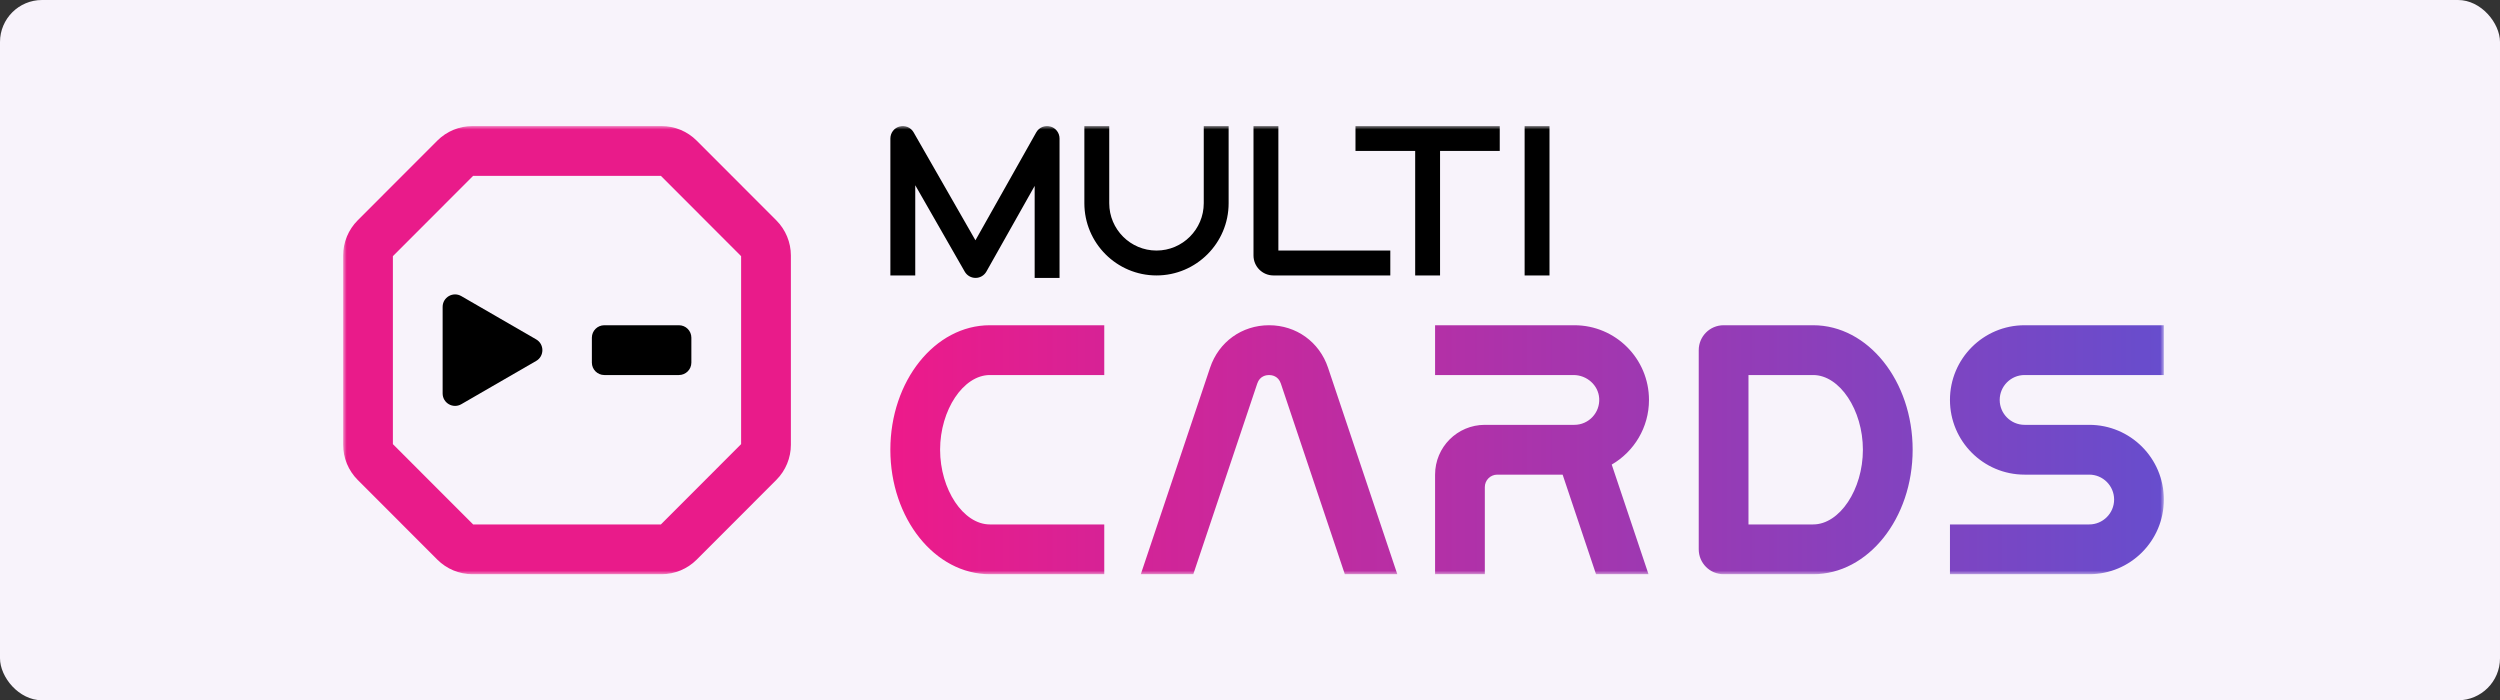
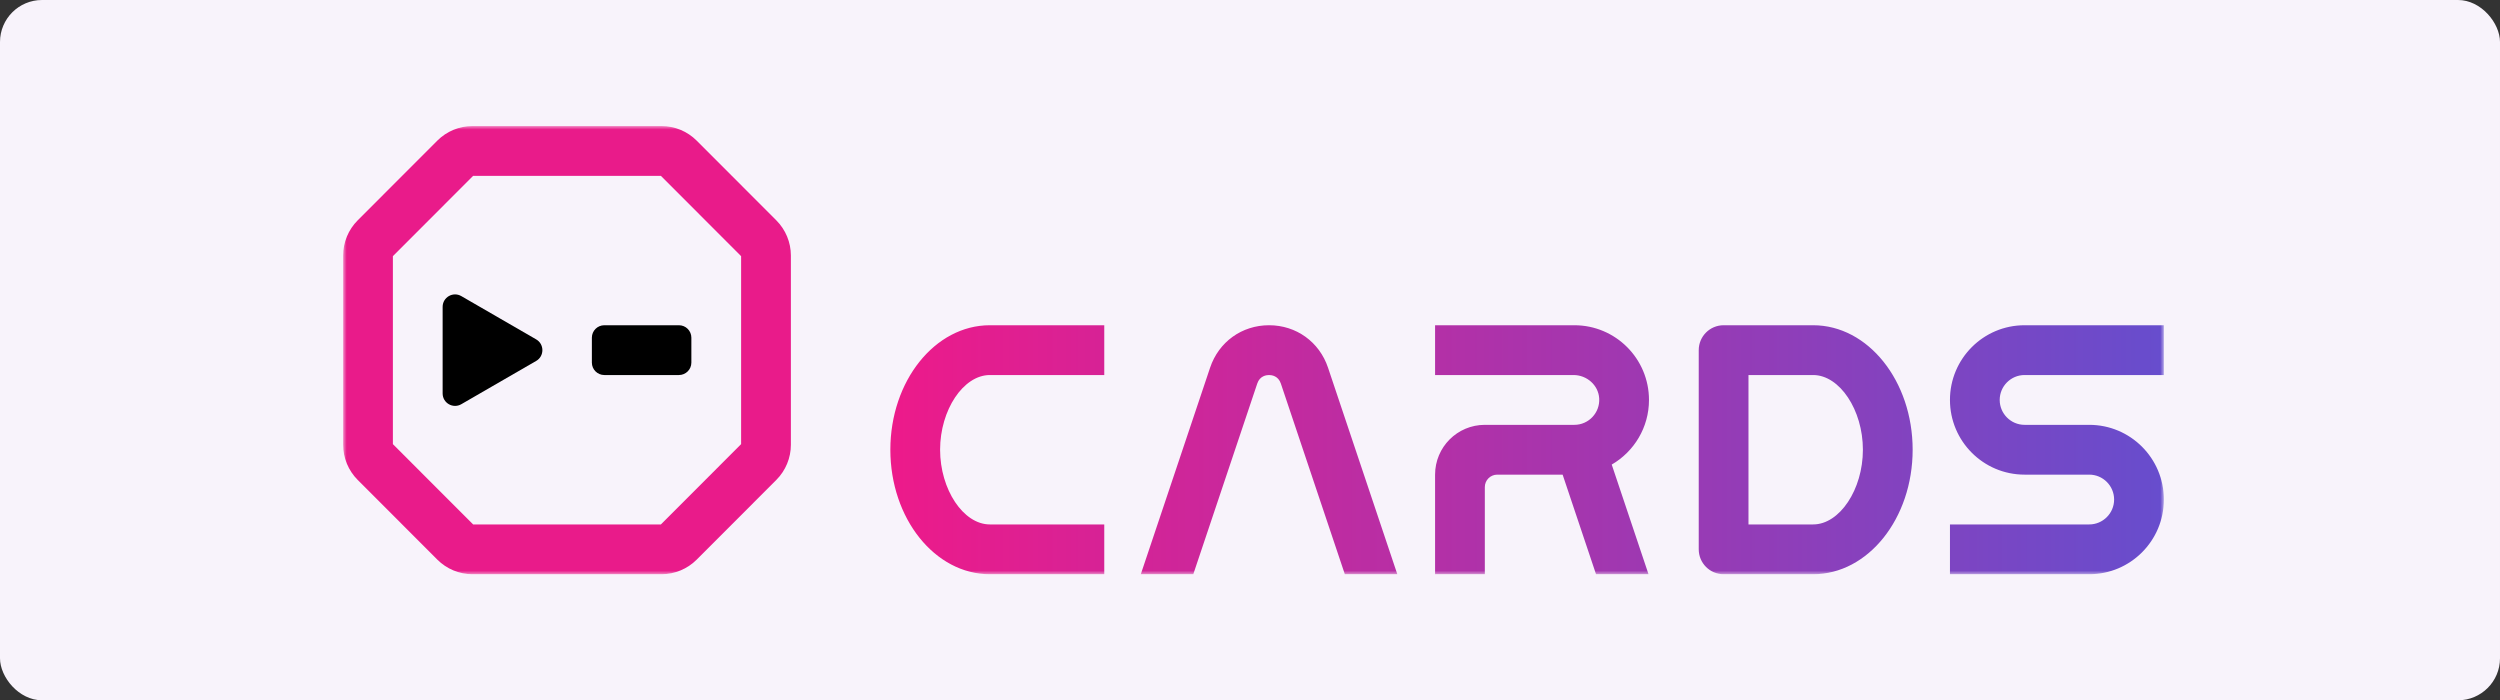
<svg xmlns="http://www.w3.org/2000/svg" width="357" height="100" viewBox="0 0 357 100" fill="none">
  <rect x="0" y="0" width="357" height="100" fill="#333333" stroke="none" />
  <rect width="357" height="100" rx="6" fill="#F8F3FB" />
  <mask id="mask0_207_2533" style="mask-type:luminance" maskUnits="userSpaceOnUse" x="49" y="18" width="260" height="64">
    <path d="M309 18H49V82H309V18Z" fill="white" />
  </mask>
  <g mask="url(#mask0_207_2533)">
    <path d="M110.853 31.461L99.487 20.084C98.155 18.75 96.347 18 94.461 18H67.474C65.587 18 63.779 18.75 62.447 20.084L51.081 31.461C49.749 32.795 49 34.604 49 36.489V63.508C49 65.392 49.749 67.202 51.081 68.535L62.451 79.916C63.783 81.25 65.591 82 67.474 82H94.465C96.347 82 98.155 81.25 99.487 79.916L110.857 68.535C112.189 67.202 112.938 65.392 112.938 63.508V36.492C112.938 34.608 112.189 32.798 110.857 31.465L110.853 31.461ZM105.831 63.422L94.376 74.889H67.562L56.104 63.422V36.581L67.562 25.111H94.376L105.831 36.581V63.422Z" fill="#E91B8A" />
    <path d="M96.951 46.444H86.295C85.314 46.444 84.519 47.24 84.519 48.222V51.778C84.519 52.76 85.314 53.555 86.295 53.555H96.951C97.932 53.555 98.727 52.76 98.727 51.778V48.222C98.727 47.24 97.932 46.444 96.951 46.444Z" fill="black" />
    <path d="M76.566 51.54L65.871 57.723C64.689 58.405 63.208 57.552 63.208 56.183V43.821C63.208 42.452 64.689 41.598 65.871 42.281L76.566 48.464C77.749 49.147 77.749 50.861 76.566 51.543V51.54Z" fill="black" />
    <path d="M141.35 46.444H157.689V53.555H141.35C137.567 53.555 134.246 58.54 134.246 64.222C134.246 69.904 137.567 74.889 141.35 74.889H157.689V82H141.35C133.504 82 127.142 74.039 127.142 64.222C127.142 54.405 133.504 46.444 141.35 46.444ZM181.22 46.444C177.341 46.444 174.038 48.823 172.802 52.503L162.906 82H170.401L179.536 54.768C179.902 53.673 180.836 53.555 181.22 53.555C181.604 53.555 182.538 53.673 182.904 54.768L192.043 82H199.537L189.642 52.503C188.405 48.823 185.102 46.444 181.223 46.444H181.22ZM224.82 46.444H204.929V53.555H224.695C226.585 53.555 228.237 54.981 228.364 56.866C228.503 58.935 226.858 60.667 224.82 60.667H212.033C208.108 60.667 204.929 63.849 204.929 67.778V82H212.033V69.555C212.033 68.574 212.828 67.778 213.809 67.778H223.143L227.913 82H235.408L230.155 66.341C233.334 64.496 235.475 61.054 235.475 57.111C235.475 51.219 230.705 46.444 224.82 46.444ZM273.126 64.222C273.126 74.039 266.764 82 258.918 82H246.131C244.17 82 242.579 80.407 242.579 78.444V50C242.579 48.037 244.17 46.444 246.131 46.444H258.918C266.764 46.444 273.126 54.405 273.126 64.222ZM266.022 64.222C266.022 58.54 262.701 53.555 258.918 53.555H249.683V74.889H258.918C262.701 74.889 266.022 69.904 266.022 64.222ZM289.109 53.555H309V46.444H289.109C283.224 46.444 278.454 51.219 278.454 57.111C278.454 63.003 283.224 67.778 289.109 67.778H298.344C300.301 67.778 301.896 69.374 301.896 71.333C301.896 73.292 300.301 74.889 298.344 74.889H278.454V82H298.344C304.23 82 309 77.225 309 71.333C309 65.442 304.23 60.667 298.344 60.667H289.109C287.152 60.667 285.557 59.07 285.557 57.111C285.557 55.152 287.152 53.555 289.109 53.555Z" fill="url(#paint0_linear_207_2533)" />
-     <path d="M205.639 18H214.164V21.556H205.639V39.333H202.087V21.556H193.563V18H205.639ZM217.716 18V39.333H221.268V18H217.716ZM171.896 29.022C171.896 32.748 168.87 35.778 165.148 35.778C161.425 35.778 158.399 32.748 158.399 29.022V18H154.847V29.022C154.847 34.708 159.468 39.333 165.148 39.333C170.827 39.333 175.448 34.708 175.448 29.022V18H171.896V29.022ZM149.97 18.057C149.189 17.851 148.368 18.199 147.974 18.903L139.293 34.313L130.46 18.892C130.058 18.192 129.238 17.851 128.463 18.061C127.686 18.267 127.146 18.974 127.146 19.778V39.333H130.698V26.452L137.766 38.793C138.082 39.344 138.672 39.685 139.307 39.685H139.314C139.954 39.685 140.54 39.337 140.856 38.782L147.75 26.548V39.685H151.302V19.778C151.302 18.971 150.759 18.263 149.977 18.057H149.97ZM182.552 18H179V36.489C179 38.06 180.272 39.333 181.842 39.333H198.536V35.778H182.552V18Z" fill="black" />
  </g>
  <defs>
    <linearGradient id="paint0_linear_207_2533" x1="127.142" y1="64.222" x2="309" y2="64.222" gradientUnits="userSpaceOnUse">
      <stop stop-color="#ED1A8A" />
      <stop offset="1" stop-color="#674DCD" />
    </linearGradient>
  </defs>
</svg>